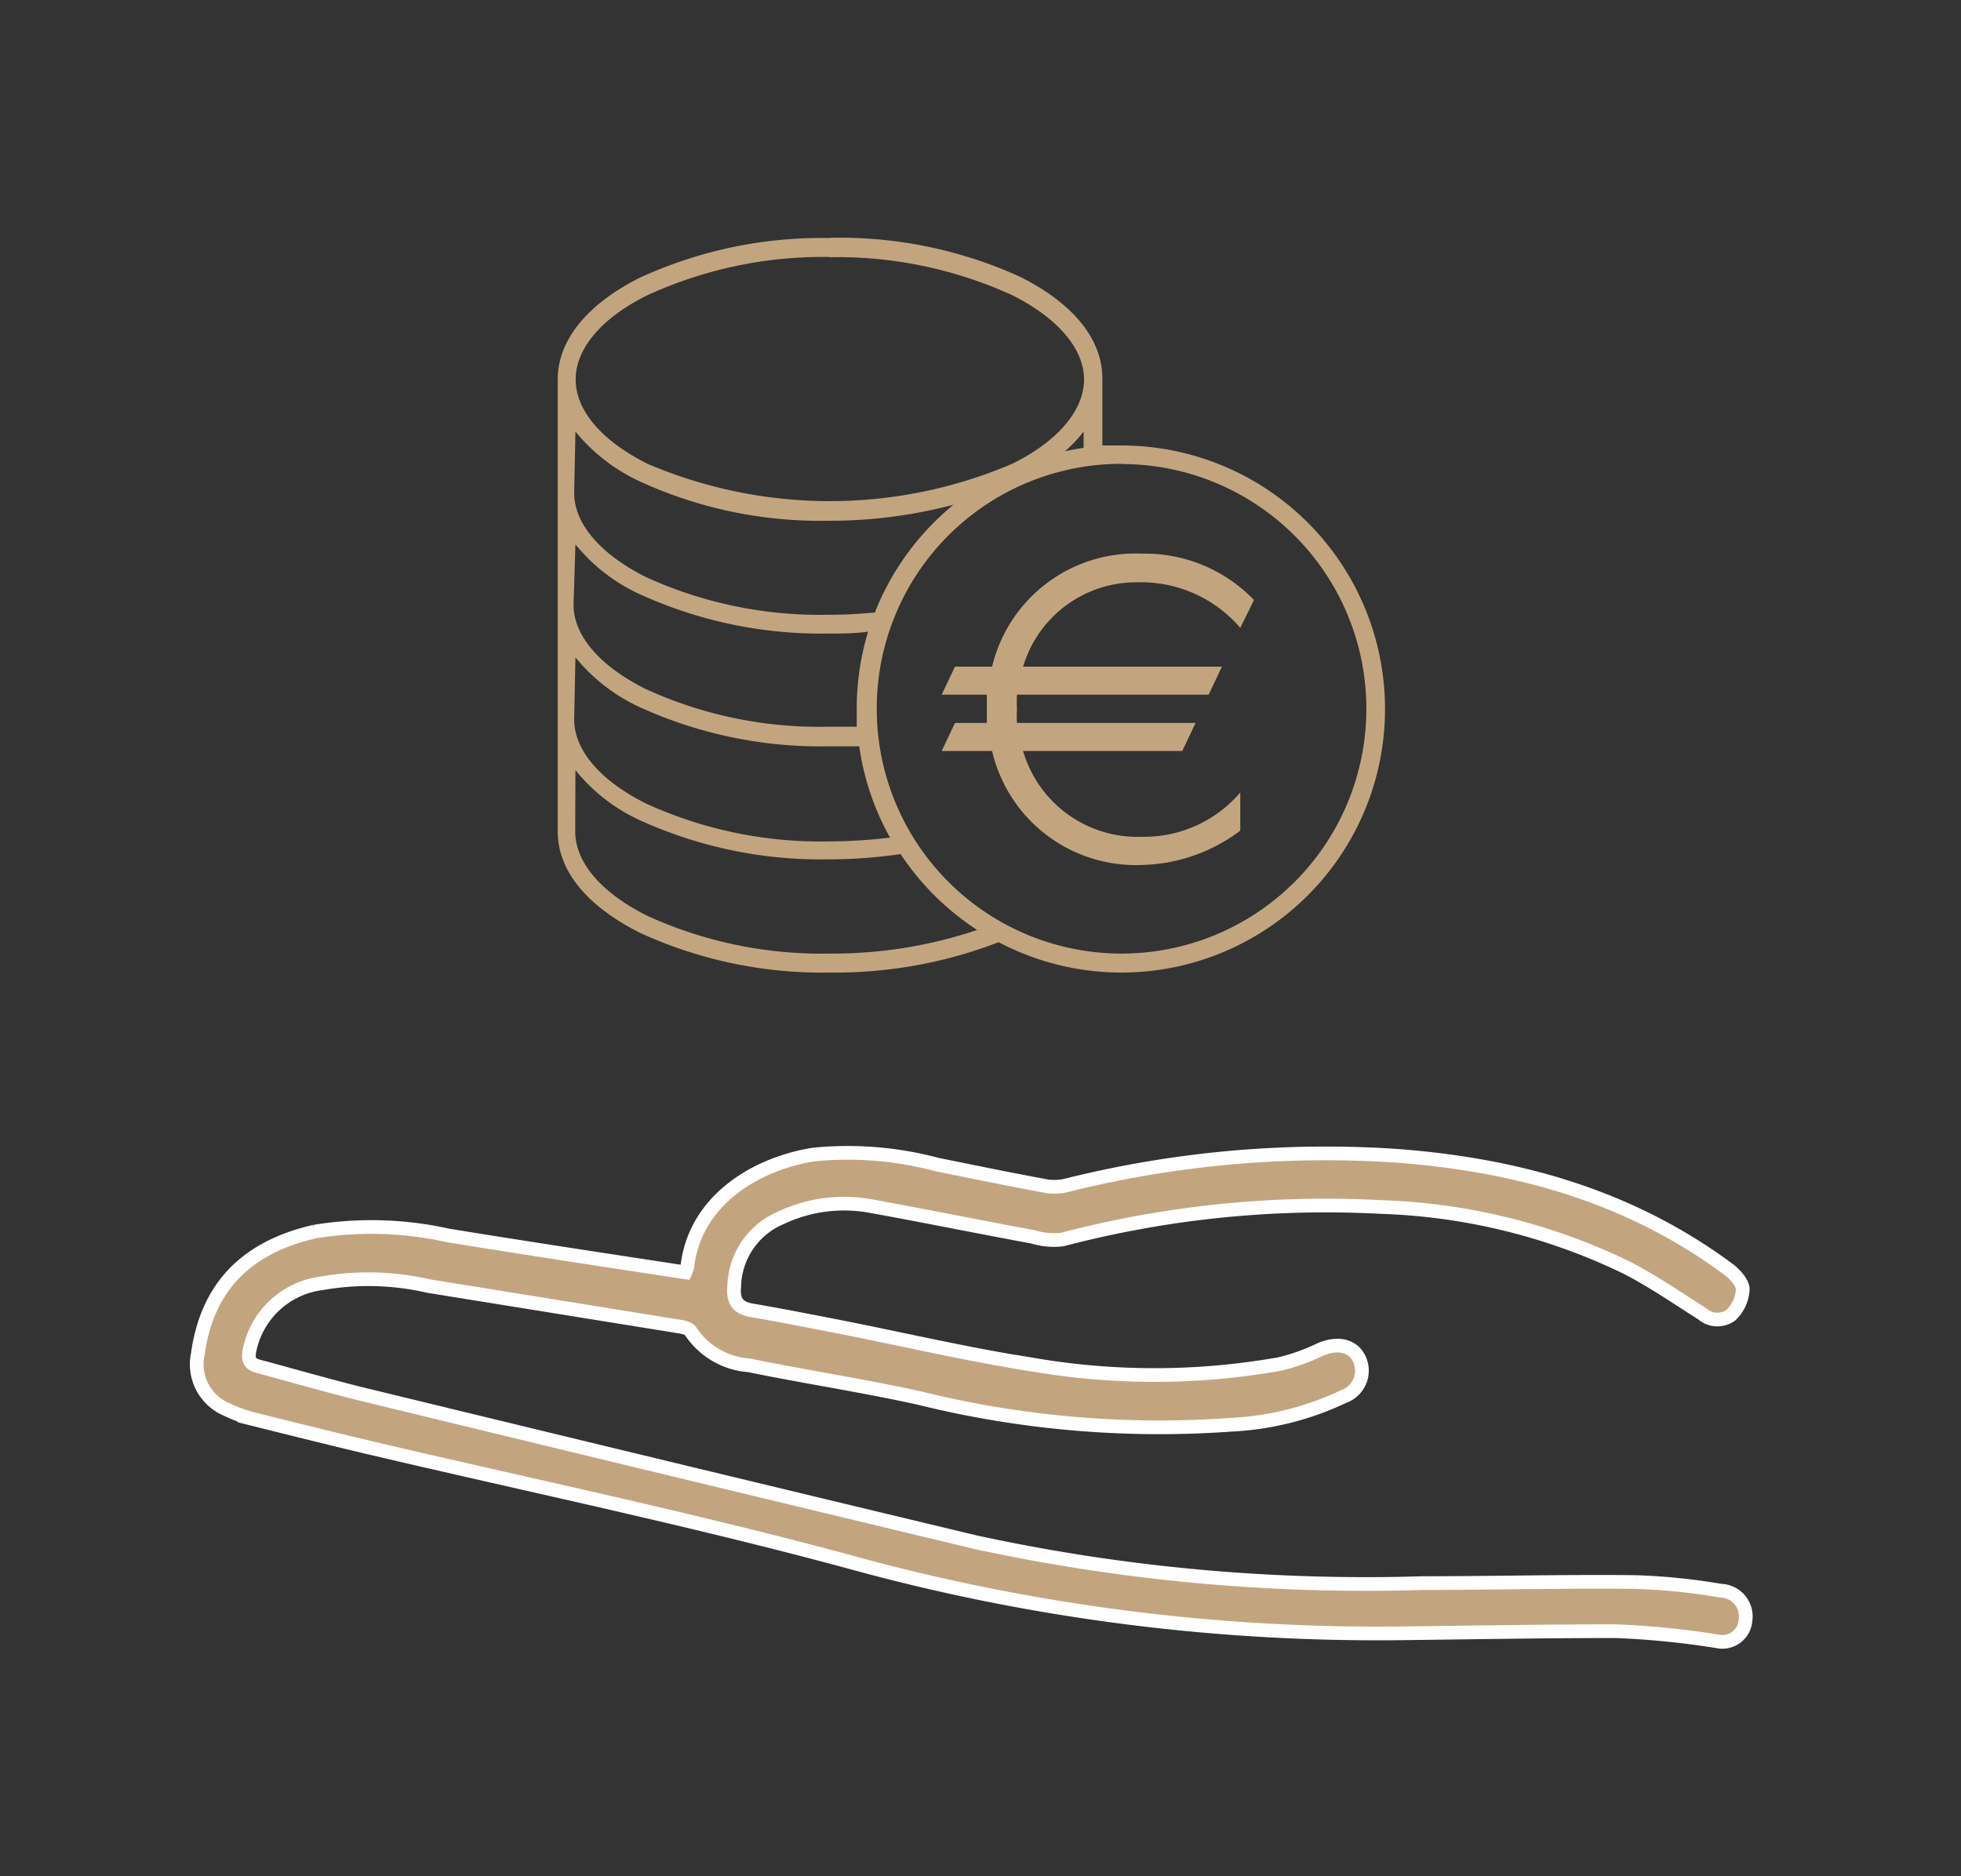
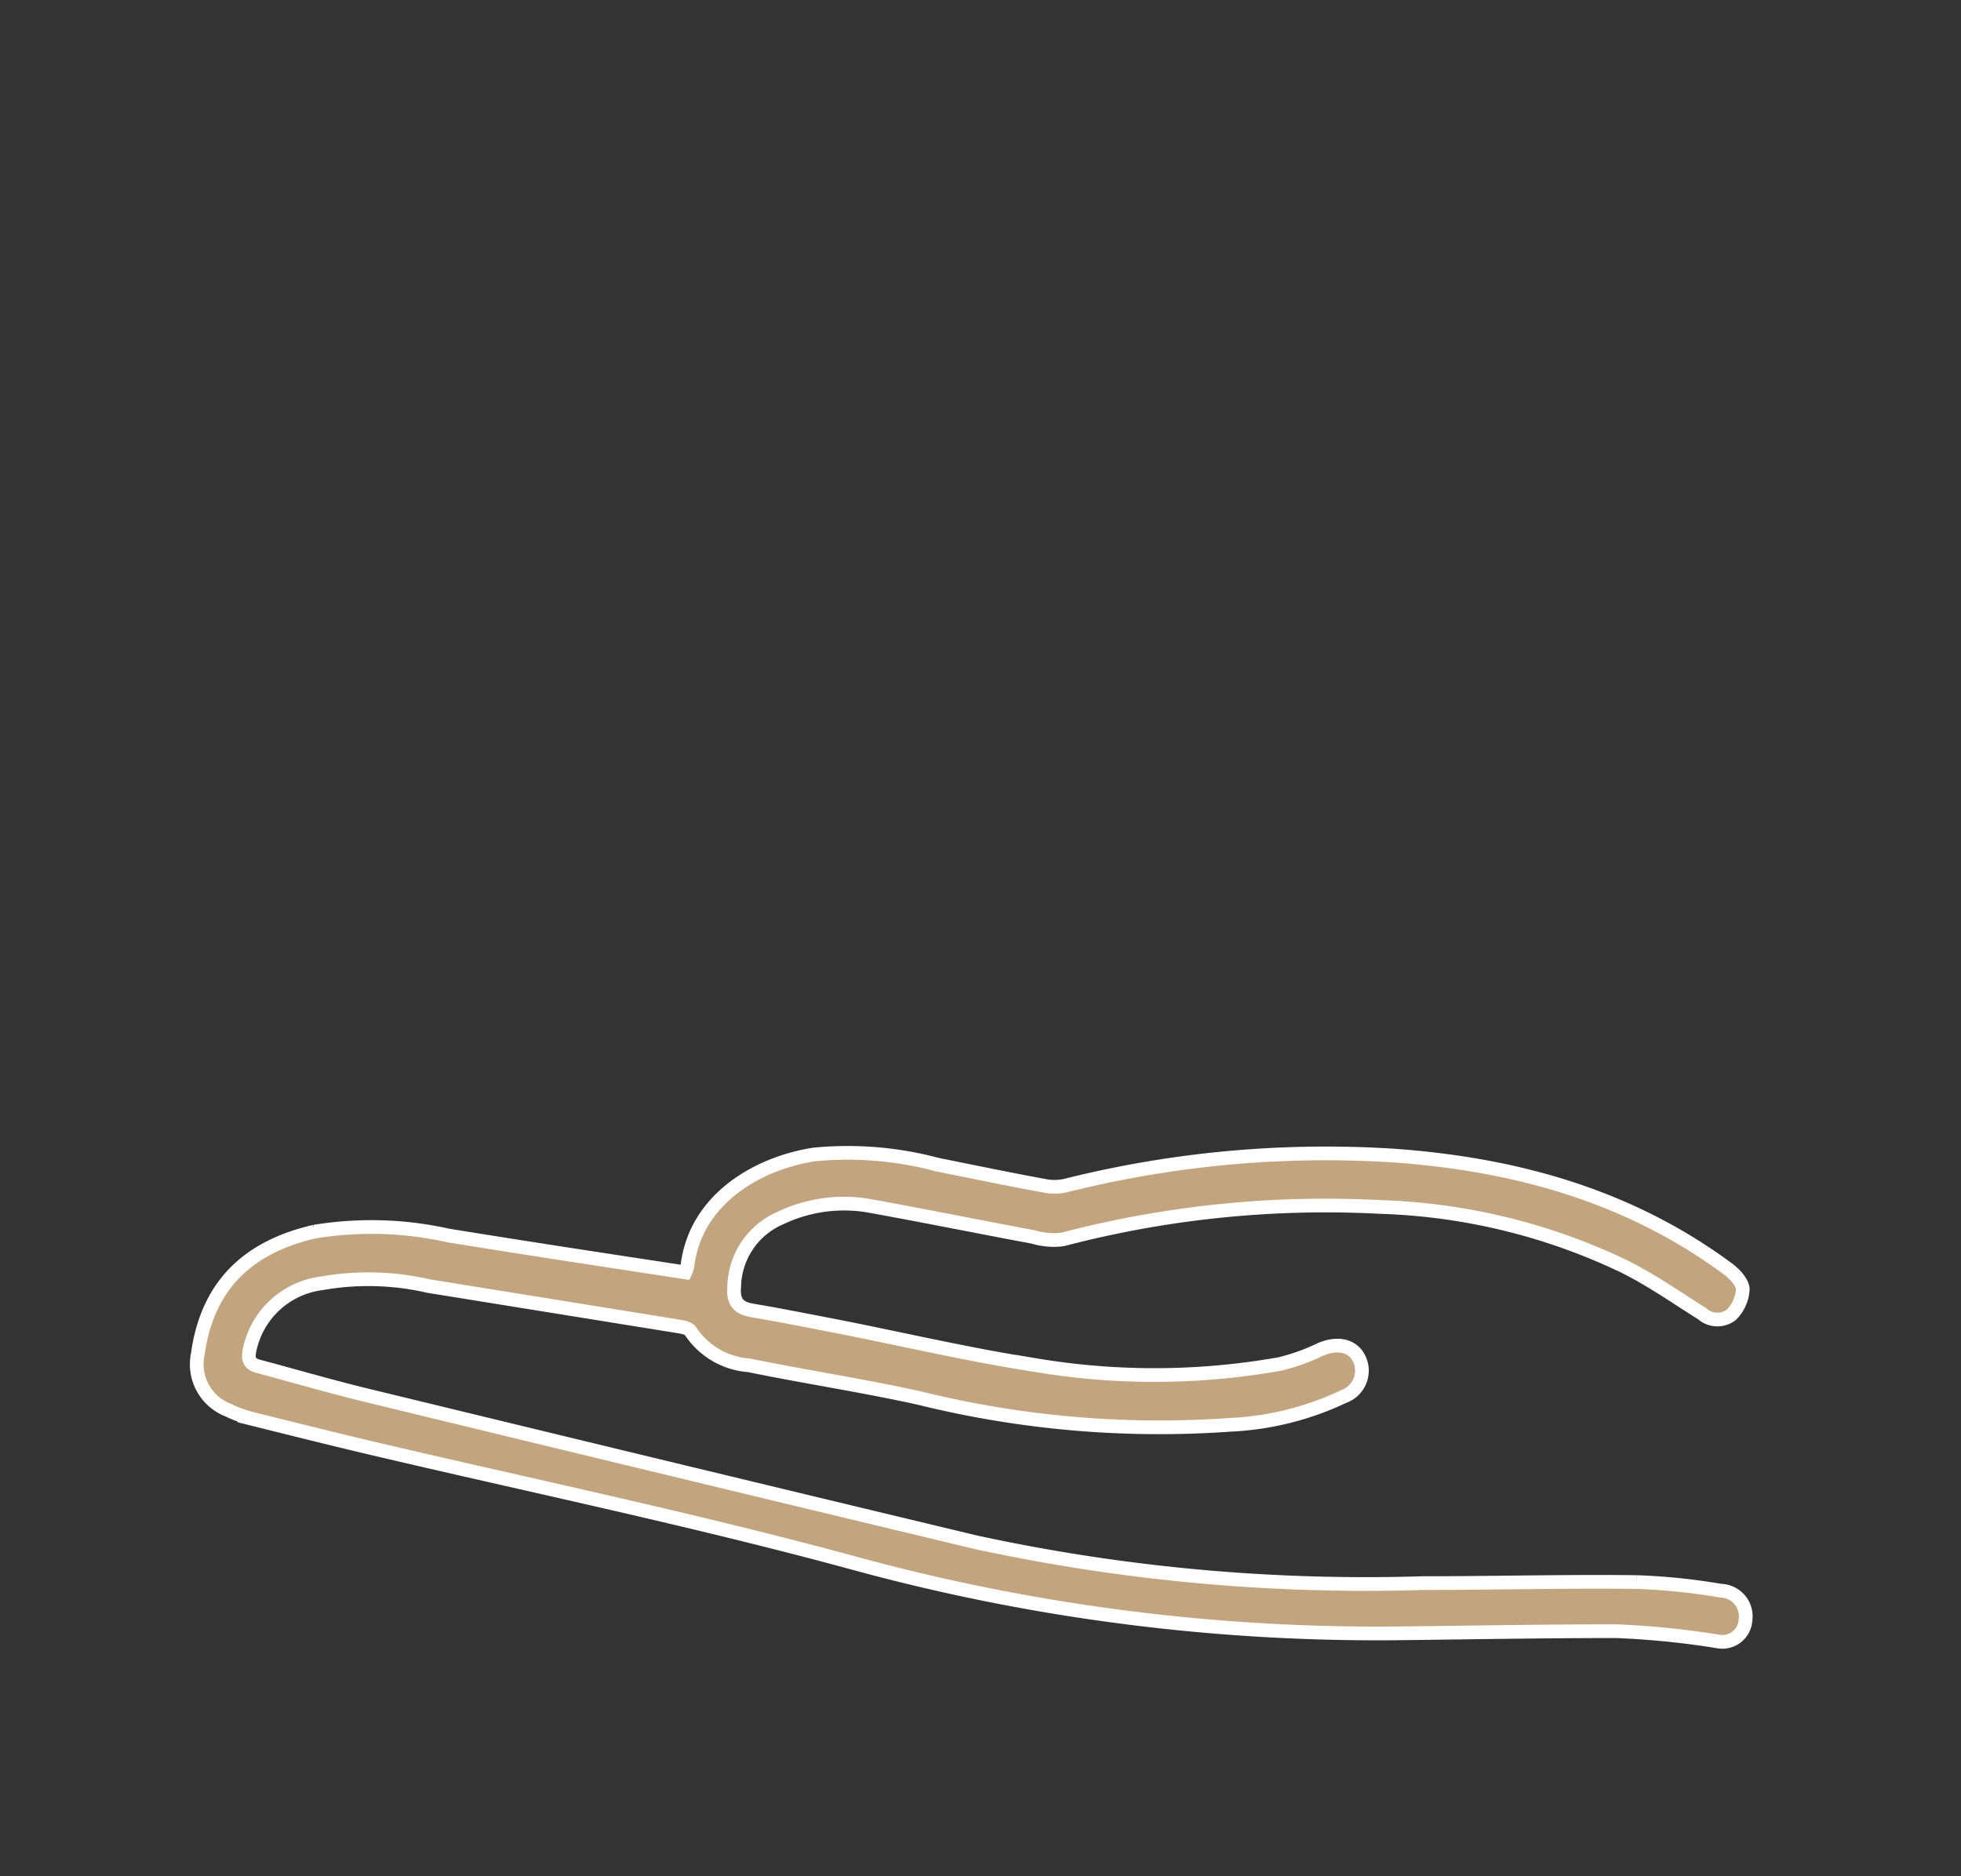
<svg xmlns="http://www.w3.org/2000/svg" id="aa44987d-a175-44e1-8485-a8d3c02b9fa0" data-name="Layer 1" viewBox="0 0 93 89">
  <rect x="0" y="0" width="93" height="89" fill="#333333" stroke="none" />
  <defs>
    <style>.a5dcbe23-a3c9-4a66-a0f9-fa3942408954,.fdb119db-7af7-4097-b56d-667f926375da{fill:none;}.b8e01ae6-75ee-4a64-b841-f5f62b9f39dd{fill:#c2a57f;}.a5dcbe23-a3c9-4a66-a0f9-fa3942408954{stroke:#fff;stroke-miterlimit:10;stroke-width:0.65px;}</style>
  </defs>
  <title>icon05</title>
-   <rect class="fdb119db-7af7-4097-b56d-667f926375da" width="93" height="89" />
  <path class="b8e01ae6-75ee-4a64-b841-f5f62b9f39dd" d="M669.5,399.35a1.3,1.3,0,0,0,.1-.3c.38-3.17,3.32-4.87,6-5.29a16.46,16.46,0,0,1,5.85.48c1.69.34,3.37.69,5.06,1a2.45,2.45,0,0,0,1,0,50.7,50.7,0,0,1,15.57-1.43c5.77.41,11.19,1.9,15.91,5.41.3.23.66.63.66.94a1.84,1.84,0,0,1-.55,1.21,1.09,1.09,0,0,1-1.38-.06c-1.21-.76-2.38-1.58-3.65-2.22a28.8,28.8,0,0,0-11.59-2.84,49.2,49.2,0,0,0-15.09,1.54,3.35,3.35,0,0,1-1.39-.12c-2.58-.48-5.15-1-7.74-1.47a7,7,0,0,0-4.24.57,3.62,3.62,0,0,0-2.2,3.26c-.06.66.15,1,.82,1.12,1.41.24,2.81.52,4.21.79,3.08.61,6.15,1.33,9.26,1.81a34.05,34.05,0,0,0,11.57-.05,9.46,9.46,0,0,0,1.91-.68c.79-.35,1.51-.23,1.84.37a1.3,1.3,0,0,1-.71,1.85,14,14,0,0,1-5.36,1.34,47.39,47.39,0,0,1-14.77-1.27c-2.67-.59-5.38-1-8.07-1.55a3.63,3.63,0,0,1-2.77-1.62c-.09-.14-.38-.2-.59-.23L657.32,400a12.68,12.68,0,0,0-5.06-.13,4,4,0,0,0-3.42,3.15c-.1.47,0,.68.42.79,1.79.48,3.57,1,5.37,1.43q14.32,3.48,28.64,6.91a87.28,87.28,0,0,0,21.2,1.94c3.38,0,6.76-.09,10.14-.05a29.84,29.84,0,0,1,4,.41,1.22,1.22,0,0,1,1.17,1.4,1.1,1.1,0,0,1-1.34,1,40.68,40.68,0,0,0-4.79-.48c-3.35,0-6.7.06-10.06.1a94.14,94.14,0,0,1-26.06-3.32c-7.63-2.08-15.4-3.69-23.11-5.51-1.85-.44-3.69-.9-5.53-1.36a5.83,5.83,0,0,1-1.08-.4,2.33,2.33,0,0,1-1.43-2.65c.44-3.17,2.28-5.06,5.53-5.81a16.7,16.7,0,0,1,6.34.18C662,398.21,665.7,398.77,669.5,399.35Z" transform="translate(-637 -339)" />
  <path class="a5dcbe23-a3c9-4a66-a0f9-fa3942408954" d="M669.5,399.35a1.3,1.3,0,0,0,.1-.3c.38-3.17,3.32-4.87,6-5.29a16.46,16.46,0,0,1,5.85.48c1.69.34,3.37.69,5.06,1a2.45,2.45,0,0,0,1,0,50.7,50.7,0,0,1,15.57-1.43c5.77.41,11.19,1.9,15.91,5.41.3.23.66.63.66.94a1.84,1.84,0,0,1-.55,1.21,1.09,1.09,0,0,1-1.38-.06c-1.21-.76-2.38-1.58-3.65-2.22a28.8,28.8,0,0,0-11.59-2.84,49.2,49.2,0,0,0-15.09,1.54,3.35,3.35,0,0,1-1.39-.12c-2.58-.48-5.15-1-7.74-1.47a7,7,0,0,0-4.24.57,3.62,3.62,0,0,0-2.2,3.26c-.06.66.15,1,.82,1.12,1.41.24,2.81.52,4.21.79,3.08.61,6.15,1.33,9.26,1.81a34.05,34.05,0,0,0,11.57-.05,9.46,9.46,0,0,0,1.91-.68c.79-.35,1.51-.23,1.84.37a1.3,1.3,0,0,1-.71,1.85,14,14,0,0,1-5.36,1.34,47.39,47.39,0,0,1-14.77-1.27c-2.67-.59-5.38-1-8.07-1.55a3.63,3.63,0,0,1-2.77-1.62c-.09-.14-.38-.2-.59-.23L657.32,400a12.68,12.68,0,0,0-5.06-.13,4,4,0,0,0-3.42,3.15c-.1.47,0,.68.42.79,1.79.48,3.57,1,5.37,1.43q14.32,3.48,28.64,6.91a87.28,87.28,0,0,0,21.2,1.94c3.38,0,6.76-.09,10.14-.05a29.84,29.84,0,0,1,4,.41,1.22,1.22,0,0,1,1.17,1.4,1.1,1.1,0,0,1-1.34,1,40.68,40.68,0,0,0-4.79-.48c-3.35,0-6.7.06-10.06.1a94.14,94.14,0,0,1-26.06-3.32c-7.63-2.08-15.4-3.69-23.11-5.51-1.85-.44-3.69-.9-5.53-1.36a5.83,5.83,0,0,1-1.08-.4,2.33,2.33,0,0,1-1.43-2.65c.44-3.17,2.28-5.06,5.53-5.81a16.7,16.7,0,0,1,6.34.18C662,398.21,665.7,398.77,669.5,399.35Z" transform="translate(-637 -339)" />
-   <path class="b8e01ae6-75ee-4a64-b841-f5f62b9f39dd" d="M664.29,375.53a8.47,8.47,0,0,0,3,2.35,20.69,20.69,0,0,0,9,1.88,23.51,23.51,0,0,0,3.42-.25,12.58,12.58,0,0,0,3.63,3.6,21.49,21.49,0,0,1-7,1.12,19.92,19.92,0,0,1-8.64-1.79c-2.18-1.09-3.42-2.53-3.42-4Zm0-5.35a8.57,8.57,0,0,0,3,2.34,20.69,20.69,0,0,0,9,1.88c.5,0,1,0,1.46,0a12.4,12.4,0,0,0,1.46,4.33,25,25,0,0,1-2.92.18,19.88,19.88,0,0,1-8.64-1.79c-2.18-1.09-3.42-2.53-3.42-4Zm0-5.36a8.45,8.45,0,0,0,3,2.34,20.68,20.68,0,0,0,9,1.89c.64,0,1.27,0,1.88-.09a12.61,12.61,0,0,0-.54,3.66c0,.28,0,.57,0,.85-.45,0-.91,0-1.37,0a19.74,19.74,0,0,1-8.64-1.79c-2.18-1.09-3.42-2.53-3.42-4Zm25.9-3.81a11.61,11.61,0,1,1-11.61,11.61A11.6,11.6,0,0,1,690.19,361Zm-1.8-1.54v.77c-.3.05-.6.1-.89.17A6.51,6.51,0,0,0,688.39,359.47Zm-24.1,0a8.59,8.59,0,0,0,3,2.34,20.5,20.5,0,0,0,9,1.89,22.9,22.9,0,0,0,5.93-.76,12.6,12.6,0,0,0-3.73,5.11c-.71.07-1.44.11-2.2.11a19.89,19.89,0,0,1-8.64-1.78c-2.18-1.09-3.42-2.54-3.42-4Zm12.06-8.27A19.92,19.92,0,0,1,685,353c2.18,1.09,3.41,2.55,3.41,4s-1.23,2.93-3.41,4a22,22,0,0,1-17.29,0c-2.18-1.09-3.41-2.54-3.41-4s1.23-2.93,3.41-4A19.94,19.94,0,0,1,676.35,351.19Zm0-.91a20.64,20.64,0,0,0-9,1.88c-2.34,1.17-3.9,2.85-3.9,4.83,0,6.88,0,14.41,0,21.43,0,2,1.56,3.64,3.91,4.82a20.69,20.69,0,0,0,9,1.88,21.53,21.53,0,0,0,8-1.44,12.5,12.5,0,1,0,5.83-23.56c-.3,0-.61,0-.91,0,0-2.28,0-1.38,0-3.17,0-2-1.56-3.66-3.9-4.83A20.64,20.64,0,0,0,676.35,350.28Z" transform="translate(-637 -339)" />
-   <path class="b8e01ae6-75ee-4a64-b841-f5f62b9f39dd" d="M696.47,367.46a7.17,7.17,0,0,0-5.28-2.2,7,7,0,0,0-7.14,5.36h-1.76l-.63,1.33h2.14c0,.28,0,.47,0,.68s0,.38,0,.66h-1.51l-.63,1.33h2.39a7,7,0,0,0,7,5.41,8.07,8.07,0,0,0,4.77-1.63v-1.81a6,6,0,0,1-4.66,2.1,5.65,5.65,0,0,1-5.64-4.07h7.55l.63-1.33h-8.47a4.72,4.72,0,0,1,0-.64,6.55,6.55,0,0,1,0-.7h9.09l.63-1.33h-9.43a5.6,5.6,0,0,1,5.43-4,6.19,6.19,0,0,1,4.87,2.16Z" transform="translate(-637 -339)" />
</svg>